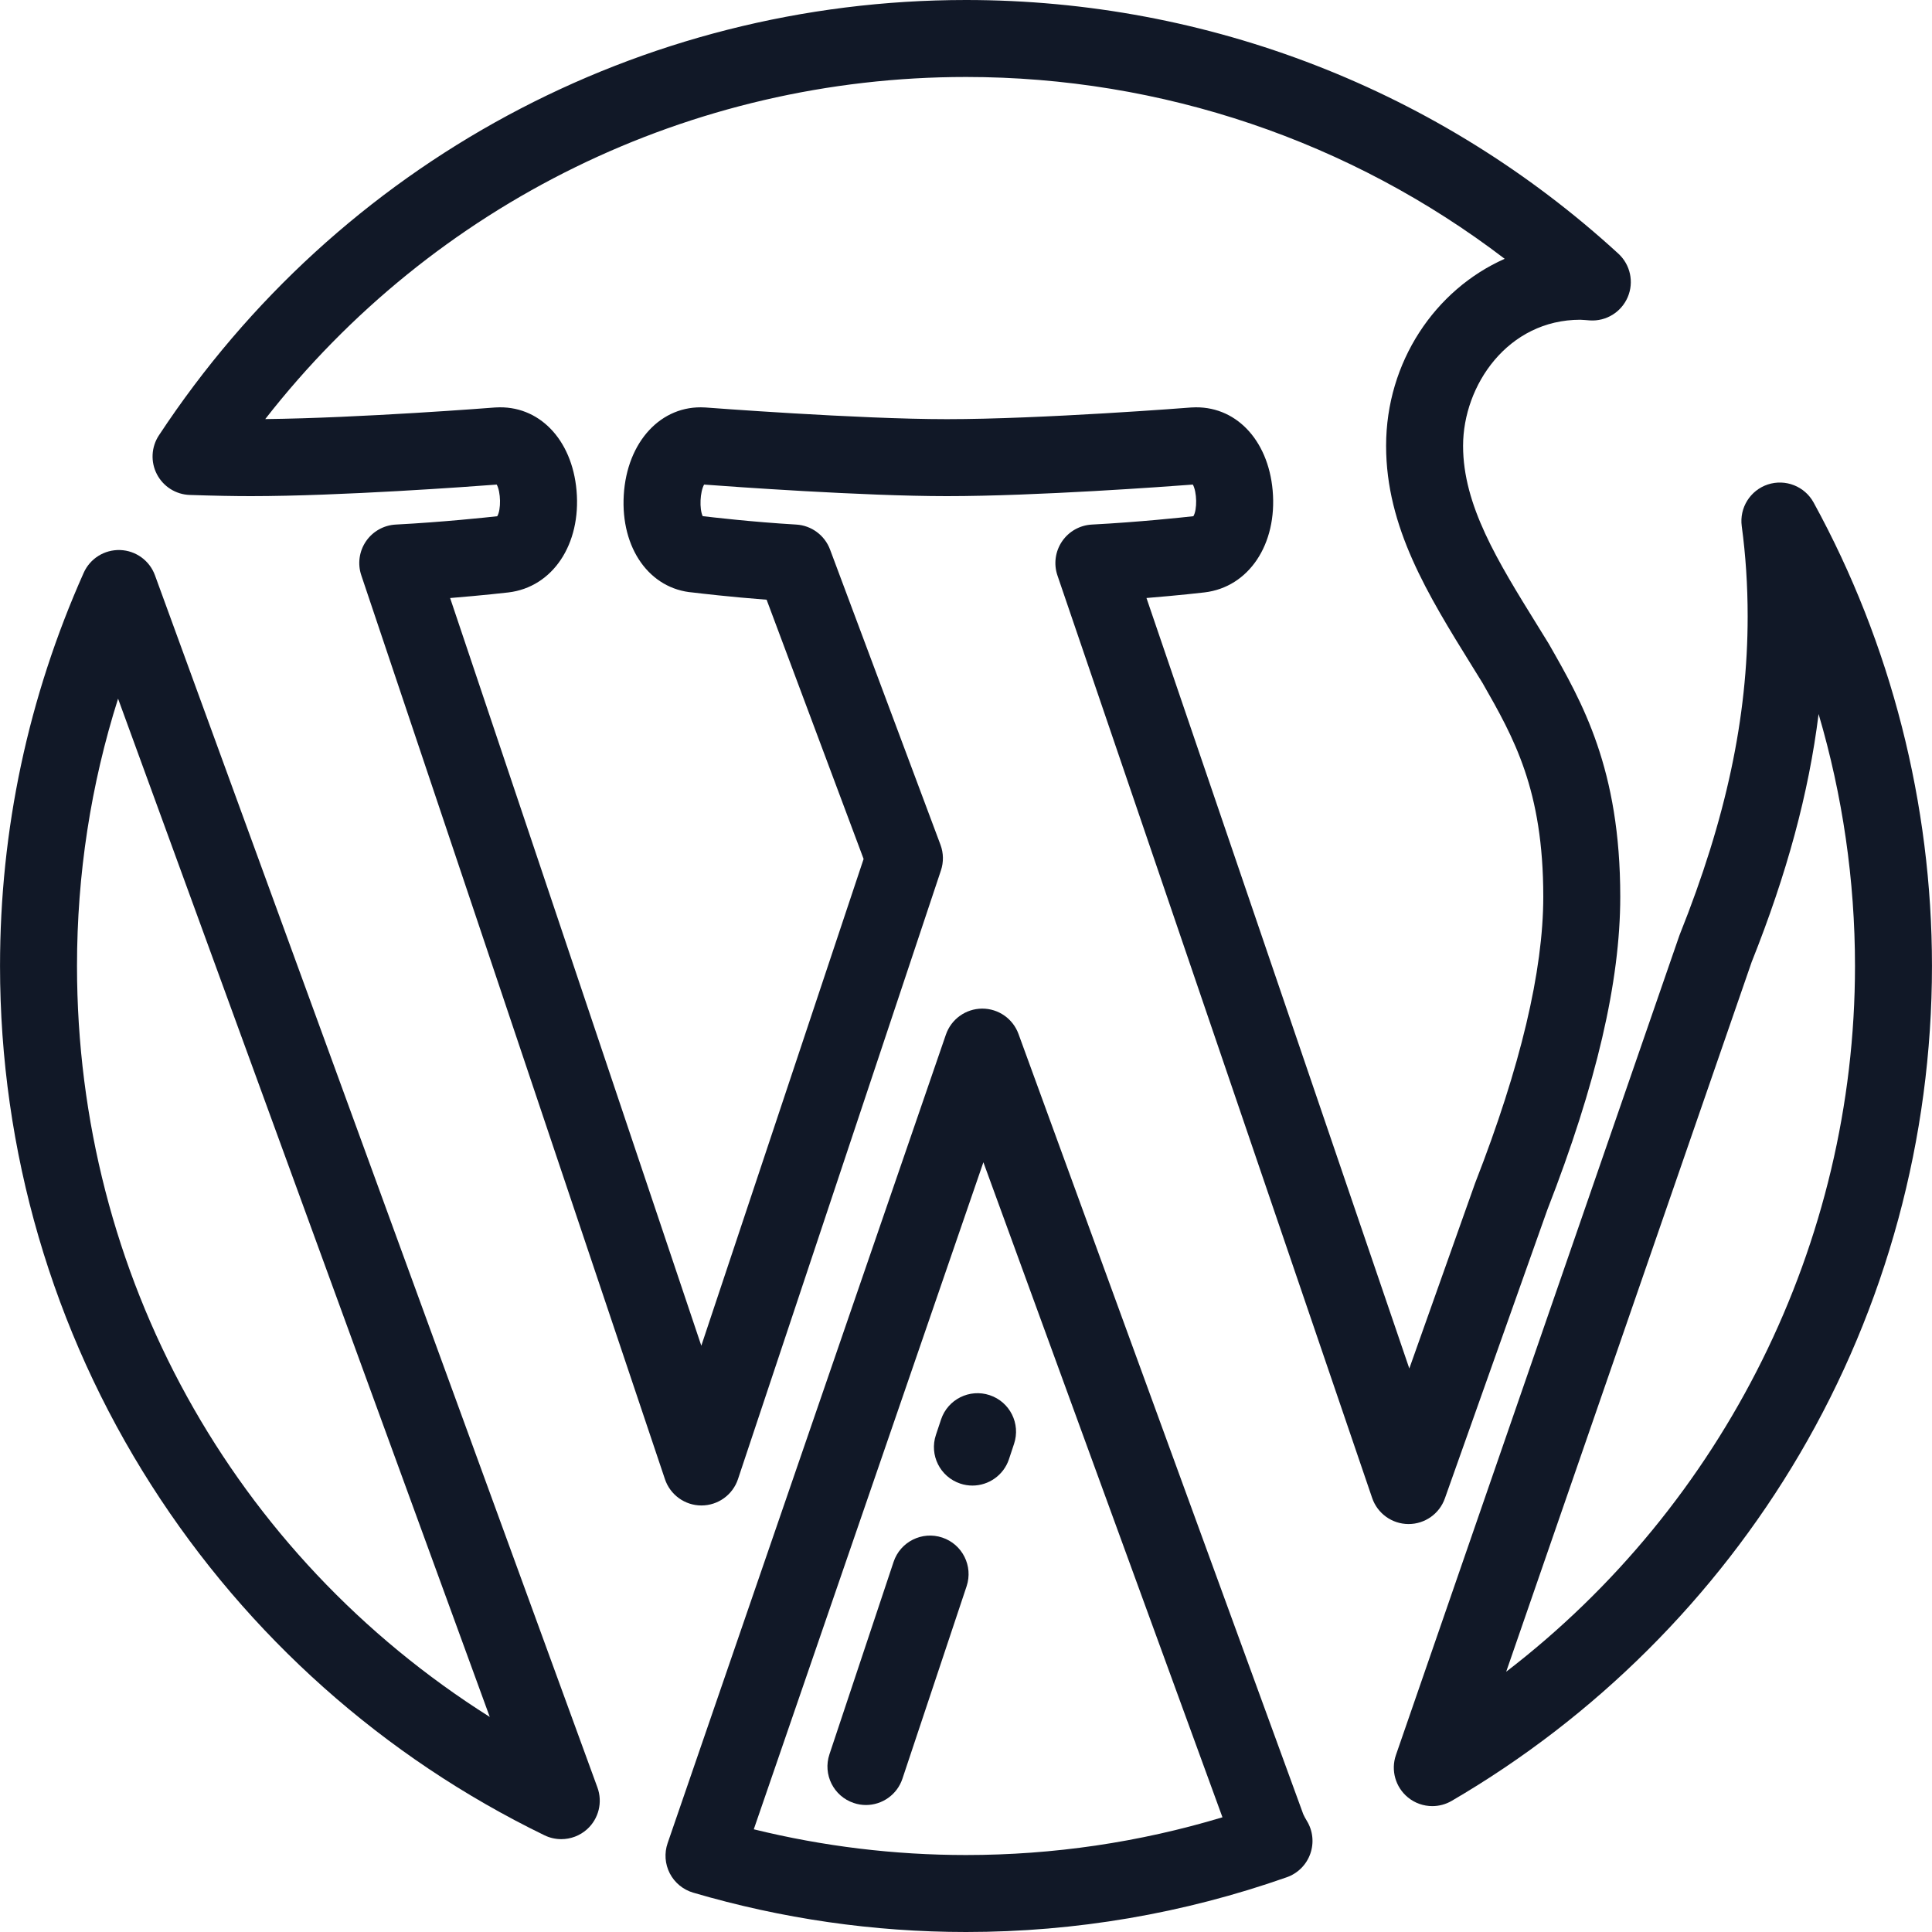
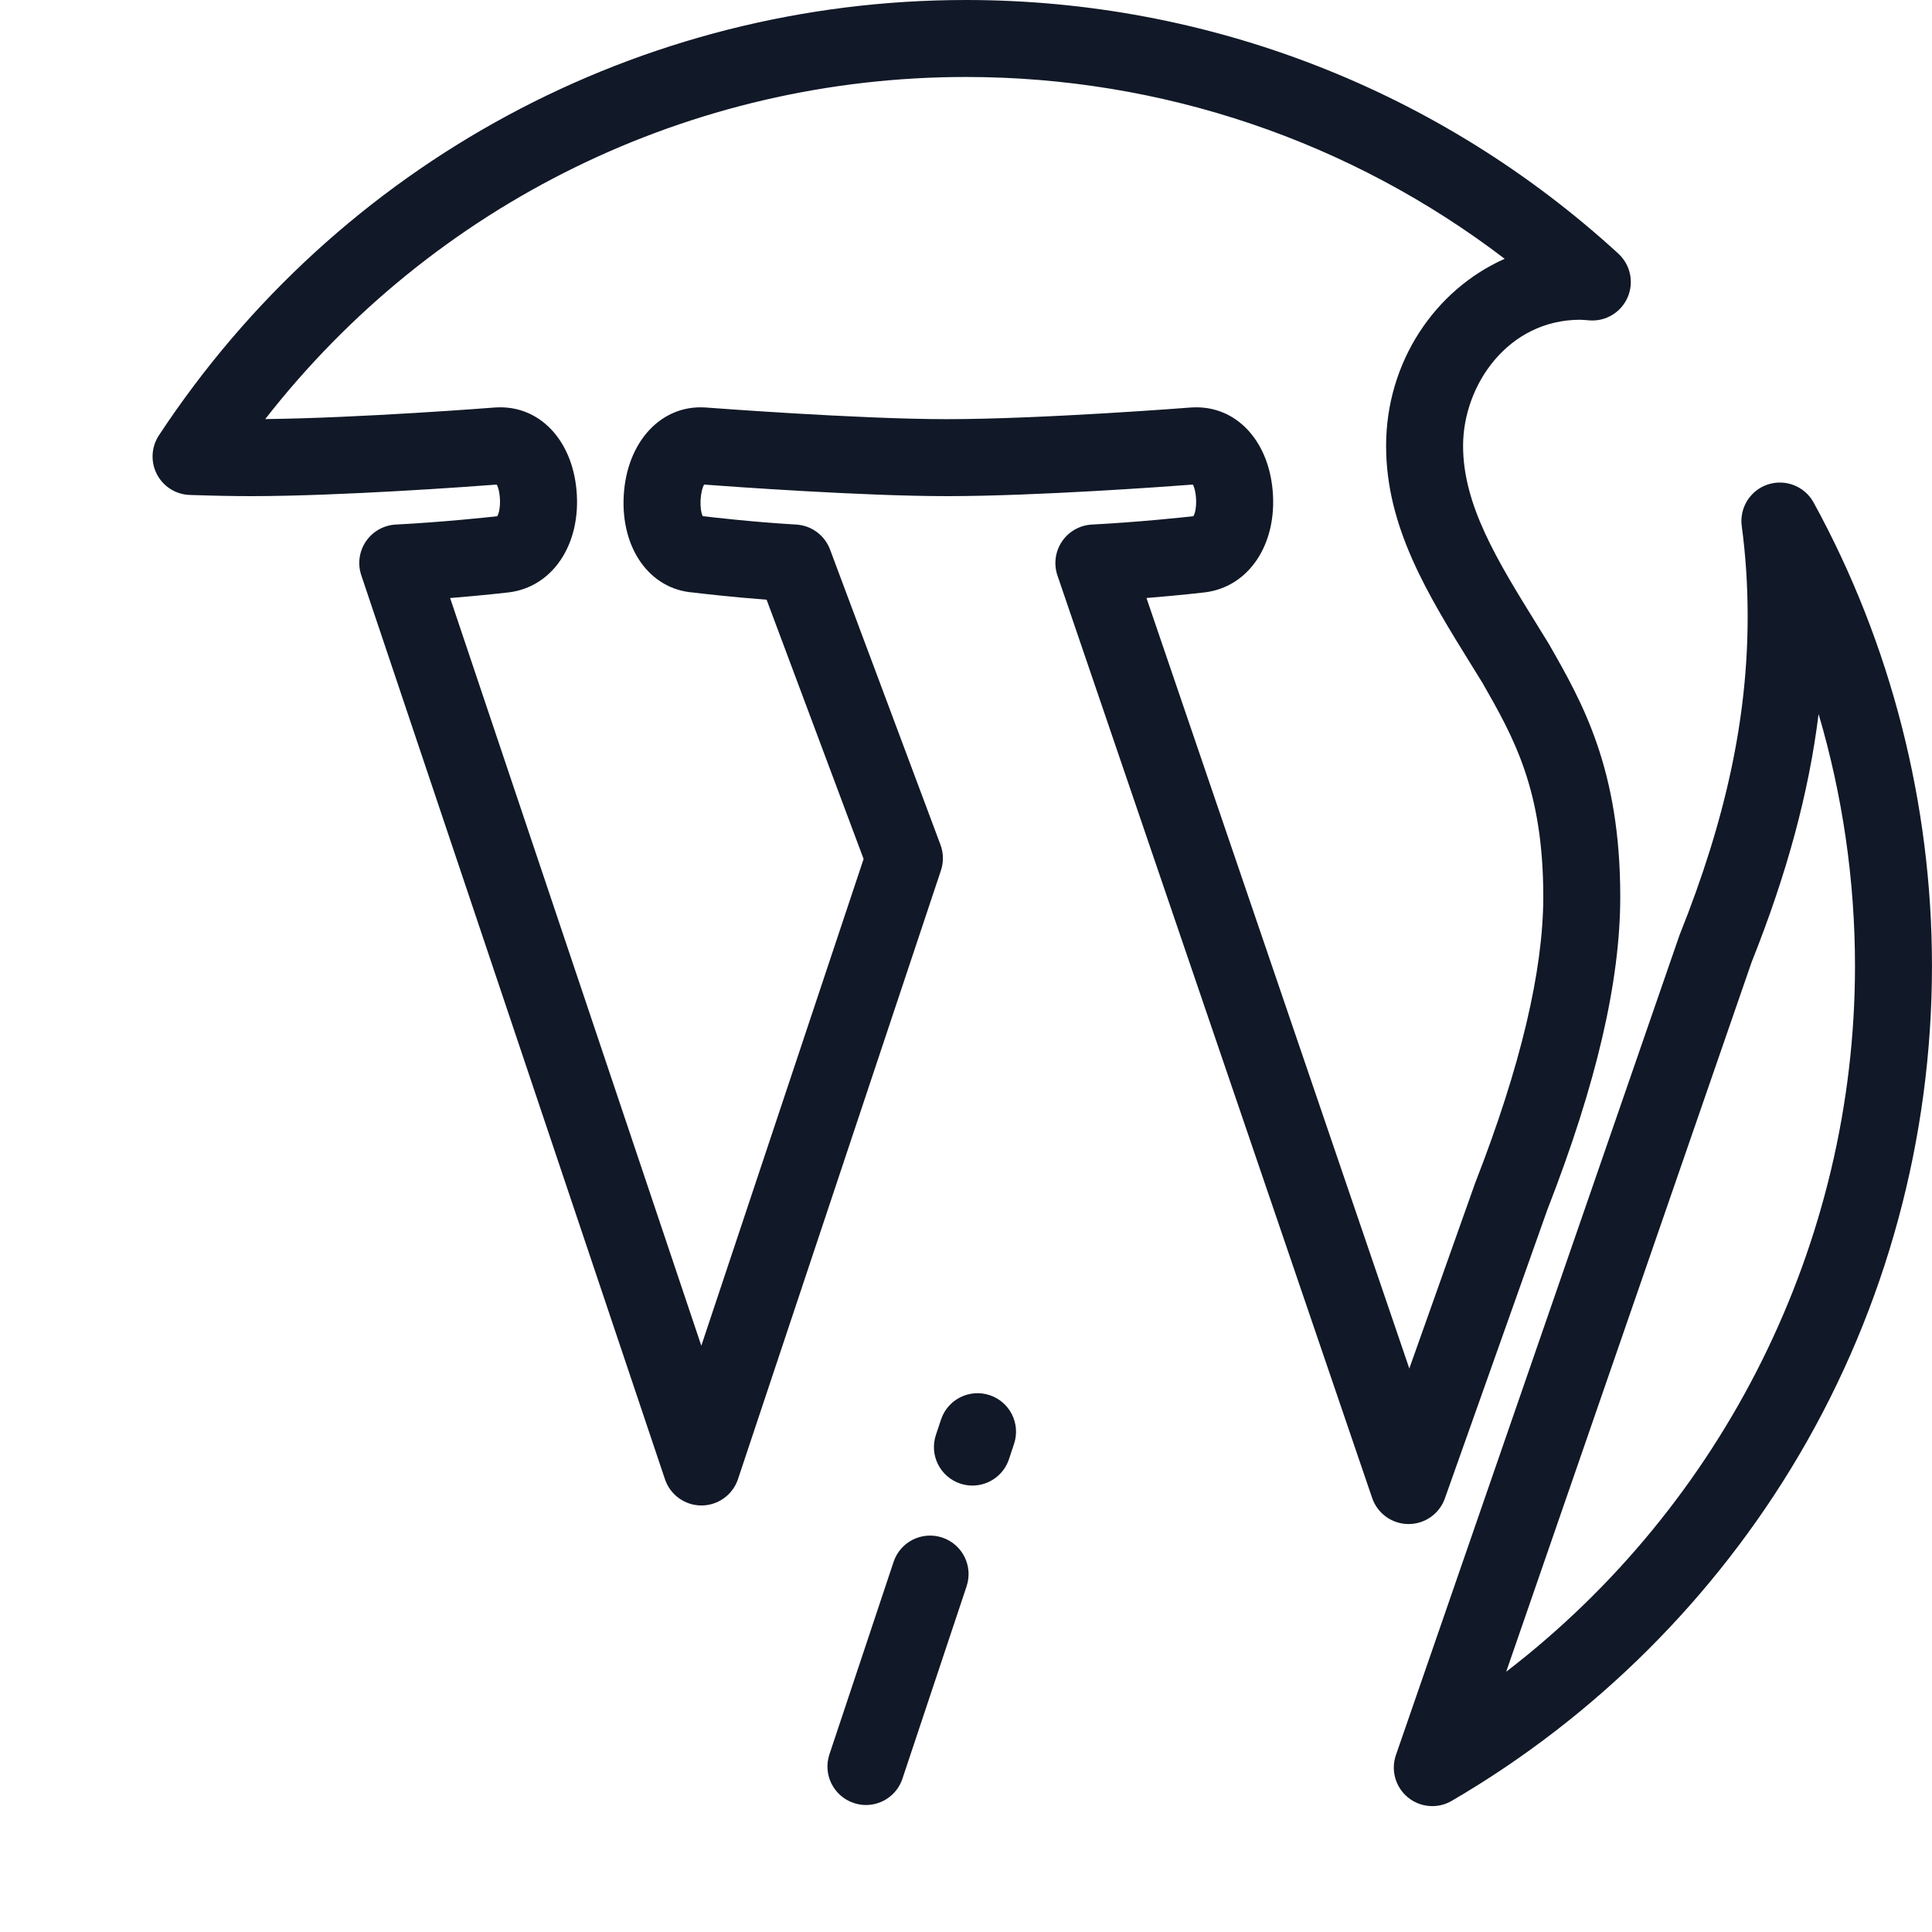
<svg xmlns="http://www.w3.org/2000/svg" width="70" height="70" viewBox="0 0 70 70" fill="none">
  <g clip-path="url(#clip0_3002_731)">
-     <path d="M5.615 20.845C5.421 20.311 4.922 19.949 4.354 19.929C3.783 19.911 3.263 20.236 3.032 20.755C1.021 25.264 0.001 30.057 0.001 34.999C0.001 41.693 1.898 48.2 5.487 53.816C8.98 59.283 13.904 63.667 19.727 66.496C19.921 66.59 20.129 66.636 20.336 66.636C20.674 66.636 21.009 66.513 21.271 66.277C21.693 65.896 21.841 65.297 21.646 64.764L5.615 20.845ZM2.79 34.999C2.79 31.681 3.289 28.437 4.278 25.314L17.745 62.208C8.436 56.333 2.79 46.207 2.79 34.999Z" fill="#111827" />
-     <path d="M47.219 65.73L36.901 37.46C36.7 36.91 36.176 36.544 35.591 36.544C35.587 36.544 35.582 36.544 35.578 36.544C34.988 36.55 34.465 36.926 34.272 37.485L24.189 66.782C24.065 67.142 24.093 67.537 24.268 67.876C24.443 68.214 24.749 68.466 25.114 68.574C28.331 69.52 31.658 70 35 70C38.972 70 42.883 69.332 46.623 68.016C47.021 67.876 47.334 67.564 47.474 67.166C47.615 66.769 47.569 66.33 47.348 65.971C47.291 65.876 47.249 65.799 47.219 65.73ZM35 67.211C32.41 67.211 29.83 66.898 27.311 66.279L35.63 42.111L44.292 65.844C41.28 66.752 38.162 67.211 35 67.211Z" fill="#111827" />
    <path d="M51.036 55.219C51.626 55.219 52.153 54.848 52.35 54.291L56.06 43.84C57.84 39.275 58.705 35.562 58.705 32.49C58.705 27.859 57.335 25.461 56.126 23.345C56.118 23.332 56.111 23.319 56.103 23.306C55.969 23.088 55.835 22.872 55.703 22.658C54.258 20.325 53.01 18.31 53.01 16.154C53.01 13.957 54.634 11.585 57.257 11.585C57.301 11.585 57.367 11.59 57.438 11.596C57.493 11.601 57.548 11.605 57.603 11.609C58.195 11.648 58.744 11.308 58.976 10.764C59.208 10.22 59.071 9.589 58.635 9.189C52.168 3.263 43.775 0 35 0C23.197 0 12.265 5.896 5.758 15.773C5.48 16.194 5.452 16.733 5.684 17.181C5.916 17.629 6.372 17.917 6.876 17.933C7.735 17.962 8.478 17.976 9.086 17.976C12.324 17.976 17.067 17.628 17.997 17.557C18.146 17.825 18.16 18.465 18.016 18.704C17.649 18.745 16.058 18.916 14.339 19.006C13.904 19.029 13.504 19.254 13.259 19.614C13.014 19.975 12.951 20.429 13.09 20.843L24.093 53.596C24.284 54.163 24.816 54.546 25.415 54.546C25.415 54.546 25.416 54.546 25.416 54.546C26.016 54.545 26.548 54.161 26.738 53.593L34.092 31.537C34.193 31.234 34.187 30.906 34.075 30.607L30.074 19.91C29.88 19.393 29.4 19.038 28.849 19.006C27.265 18.914 25.736 18.734 25.46 18.701C25.334 18.435 25.363 17.821 25.511 17.557C26.468 17.629 31.267 17.976 34.307 17.976C37.546 17.976 42.289 17.627 43.219 17.557C43.368 17.825 43.383 18.465 43.238 18.703C42.872 18.744 41.279 18.916 39.561 19.006C39.124 19.029 38.724 19.255 38.479 19.617C38.234 19.979 38.172 20.435 38.313 20.849L49.716 54.275C49.908 54.837 50.434 55.215 51.028 55.219C51.03 55.219 51.033 55.219 51.036 55.219ZM41.539 21.667C42.728 21.57 43.588 21.471 43.641 21.464C45.245 21.275 46.283 19.722 46.111 17.772C45.946 15.909 44.739 14.669 43.182 14.763C43.173 14.763 43.163 14.764 43.155 14.764C43.101 14.769 37.725 15.187 34.307 15.187C31.097 15.187 25.618 14.768 25.563 14.764C25.555 14.764 25.547 14.763 25.538 14.763C23.954 14.668 22.715 16.004 22.6 17.938C22.486 19.87 23.538 21.345 25.109 21.468C25.331 21.495 26.443 21.627 27.776 21.729L31.29 31.122L25.41 48.758L16.309 21.668C17.503 21.571 18.367 21.471 18.42 21.465C20.023 21.275 21.061 19.722 20.889 17.771C20.724 15.908 19.517 14.668 17.96 14.763C17.952 14.763 17.942 14.764 17.933 14.764C17.882 14.769 13.027 15.147 9.61 15.184C15.7 7.377 25.011 2.789 35 2.789C42.099 2.789 48.927 5.11 54.518 9.377C51.995 10.496 50.221 13.113 50.221 16.154C50.221 19.104 51.732 21.544 53.332 24.127C53.459 24.331 53.587 24.538 53.716 24.748C54.849 26.731 55.916 28.613 55.916 32.49C55.916 35.175 55.088 38.66 53.454 42.847C53.449 42.86 53.444 42.874 53.439 42.887L51.062 49.583L41.539 21.667Z" fill="#111827" />
    <path d="M65.711 18.208C65.388 17.619 64.691 17.344 64.052 17.553C63.414 17.764 63.017 18.399 63.107 19.065C63.249 20.113 63.321 21.213 63.321 22.333C63.321 26 62.54 29.66 60.864 33.851C60.856 33.872 60.848 33.892 60.841 33.913L50.577 63.589C50.387 64.14 50.559 64.751 51.01 65.122C51.265 65.332 51.58 65.439 51.896 65.439C52.137 65.439 52.38 65.376 52.597 65.249C57.795 62.219 62.153 57.877 65.199 52.693C68.339 47.349 69.999 41.23 69.999 34.999C69.999 29.133 68.516 23.327 65.711 18.208ZM54.572 60.57L63.466 34.855C64.742 31.66 65.536 28.733 65.891 25.87C66.761 28.821 67.21 31.901 67.21 34.999C67.21 45.047 62.453 54.518 54.572 60.57Z" fill="#111827" />
    <path d="M35.859 50.55C35.129 50.306 34.339 50.701 34.096 51.431L33.91 51.989C33.666 52.72 34.061 53.509 34.792 53.753C34.938 53.802 35.087 53.825 35.233 53.825C35.816 53.825 36.361 53.455 36.556 52.871L36.741 52.313C36.985 51.583 36.59 50.793 35.859 50.55Z" fill="#111827" />
    <path d="M34.14 55.709C33.409 55.465 32.619 55.86 32.376 56.591L30.052 63.563C29.808 64.293 30.203 65.083 30.934 65.326C31.08 65.376 31.229 65.399 31.375 65.399C31.959 65.399 32.503 65.029 32.697 64.445L35.022 57.473C35.265 56.742 34.87 55.952 34.14 55.709Z" fill="#111827" />
  </g>
  <defs>
    <clipPath id="clip0_3002_731">
      <rect width="70" height="70" fill="white" />
    </clipPath>
  </defs>
</svg>